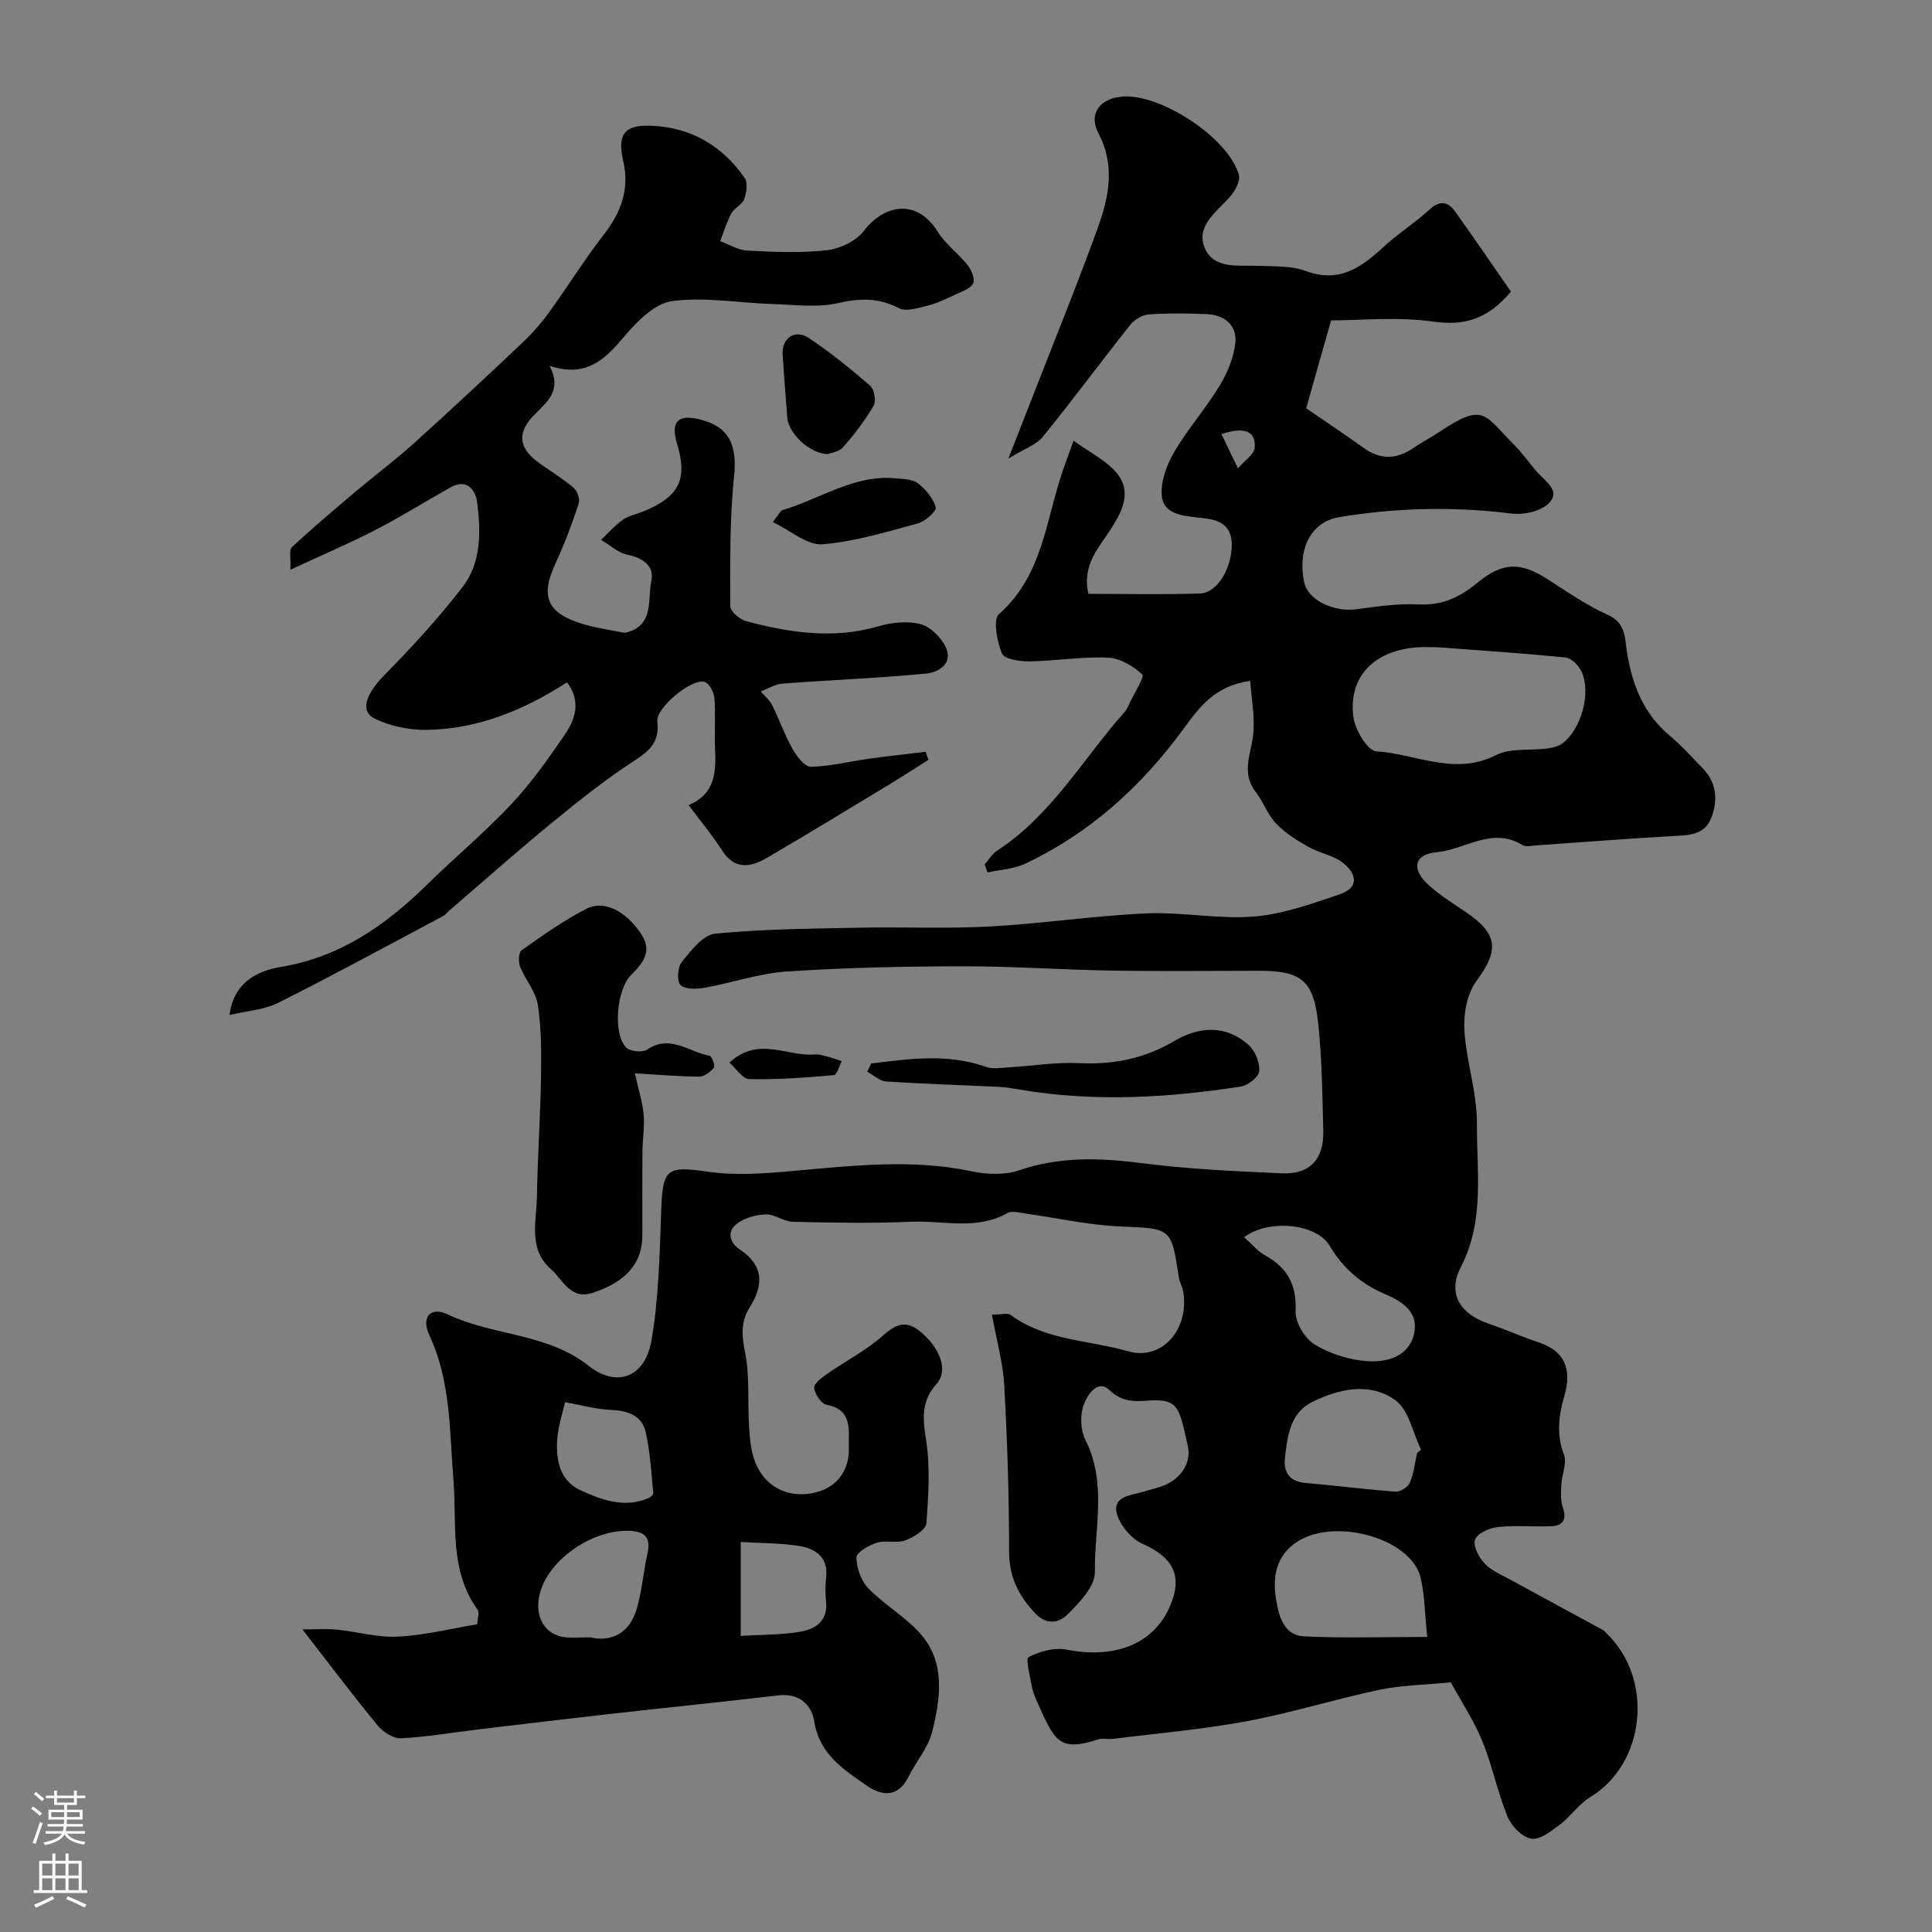
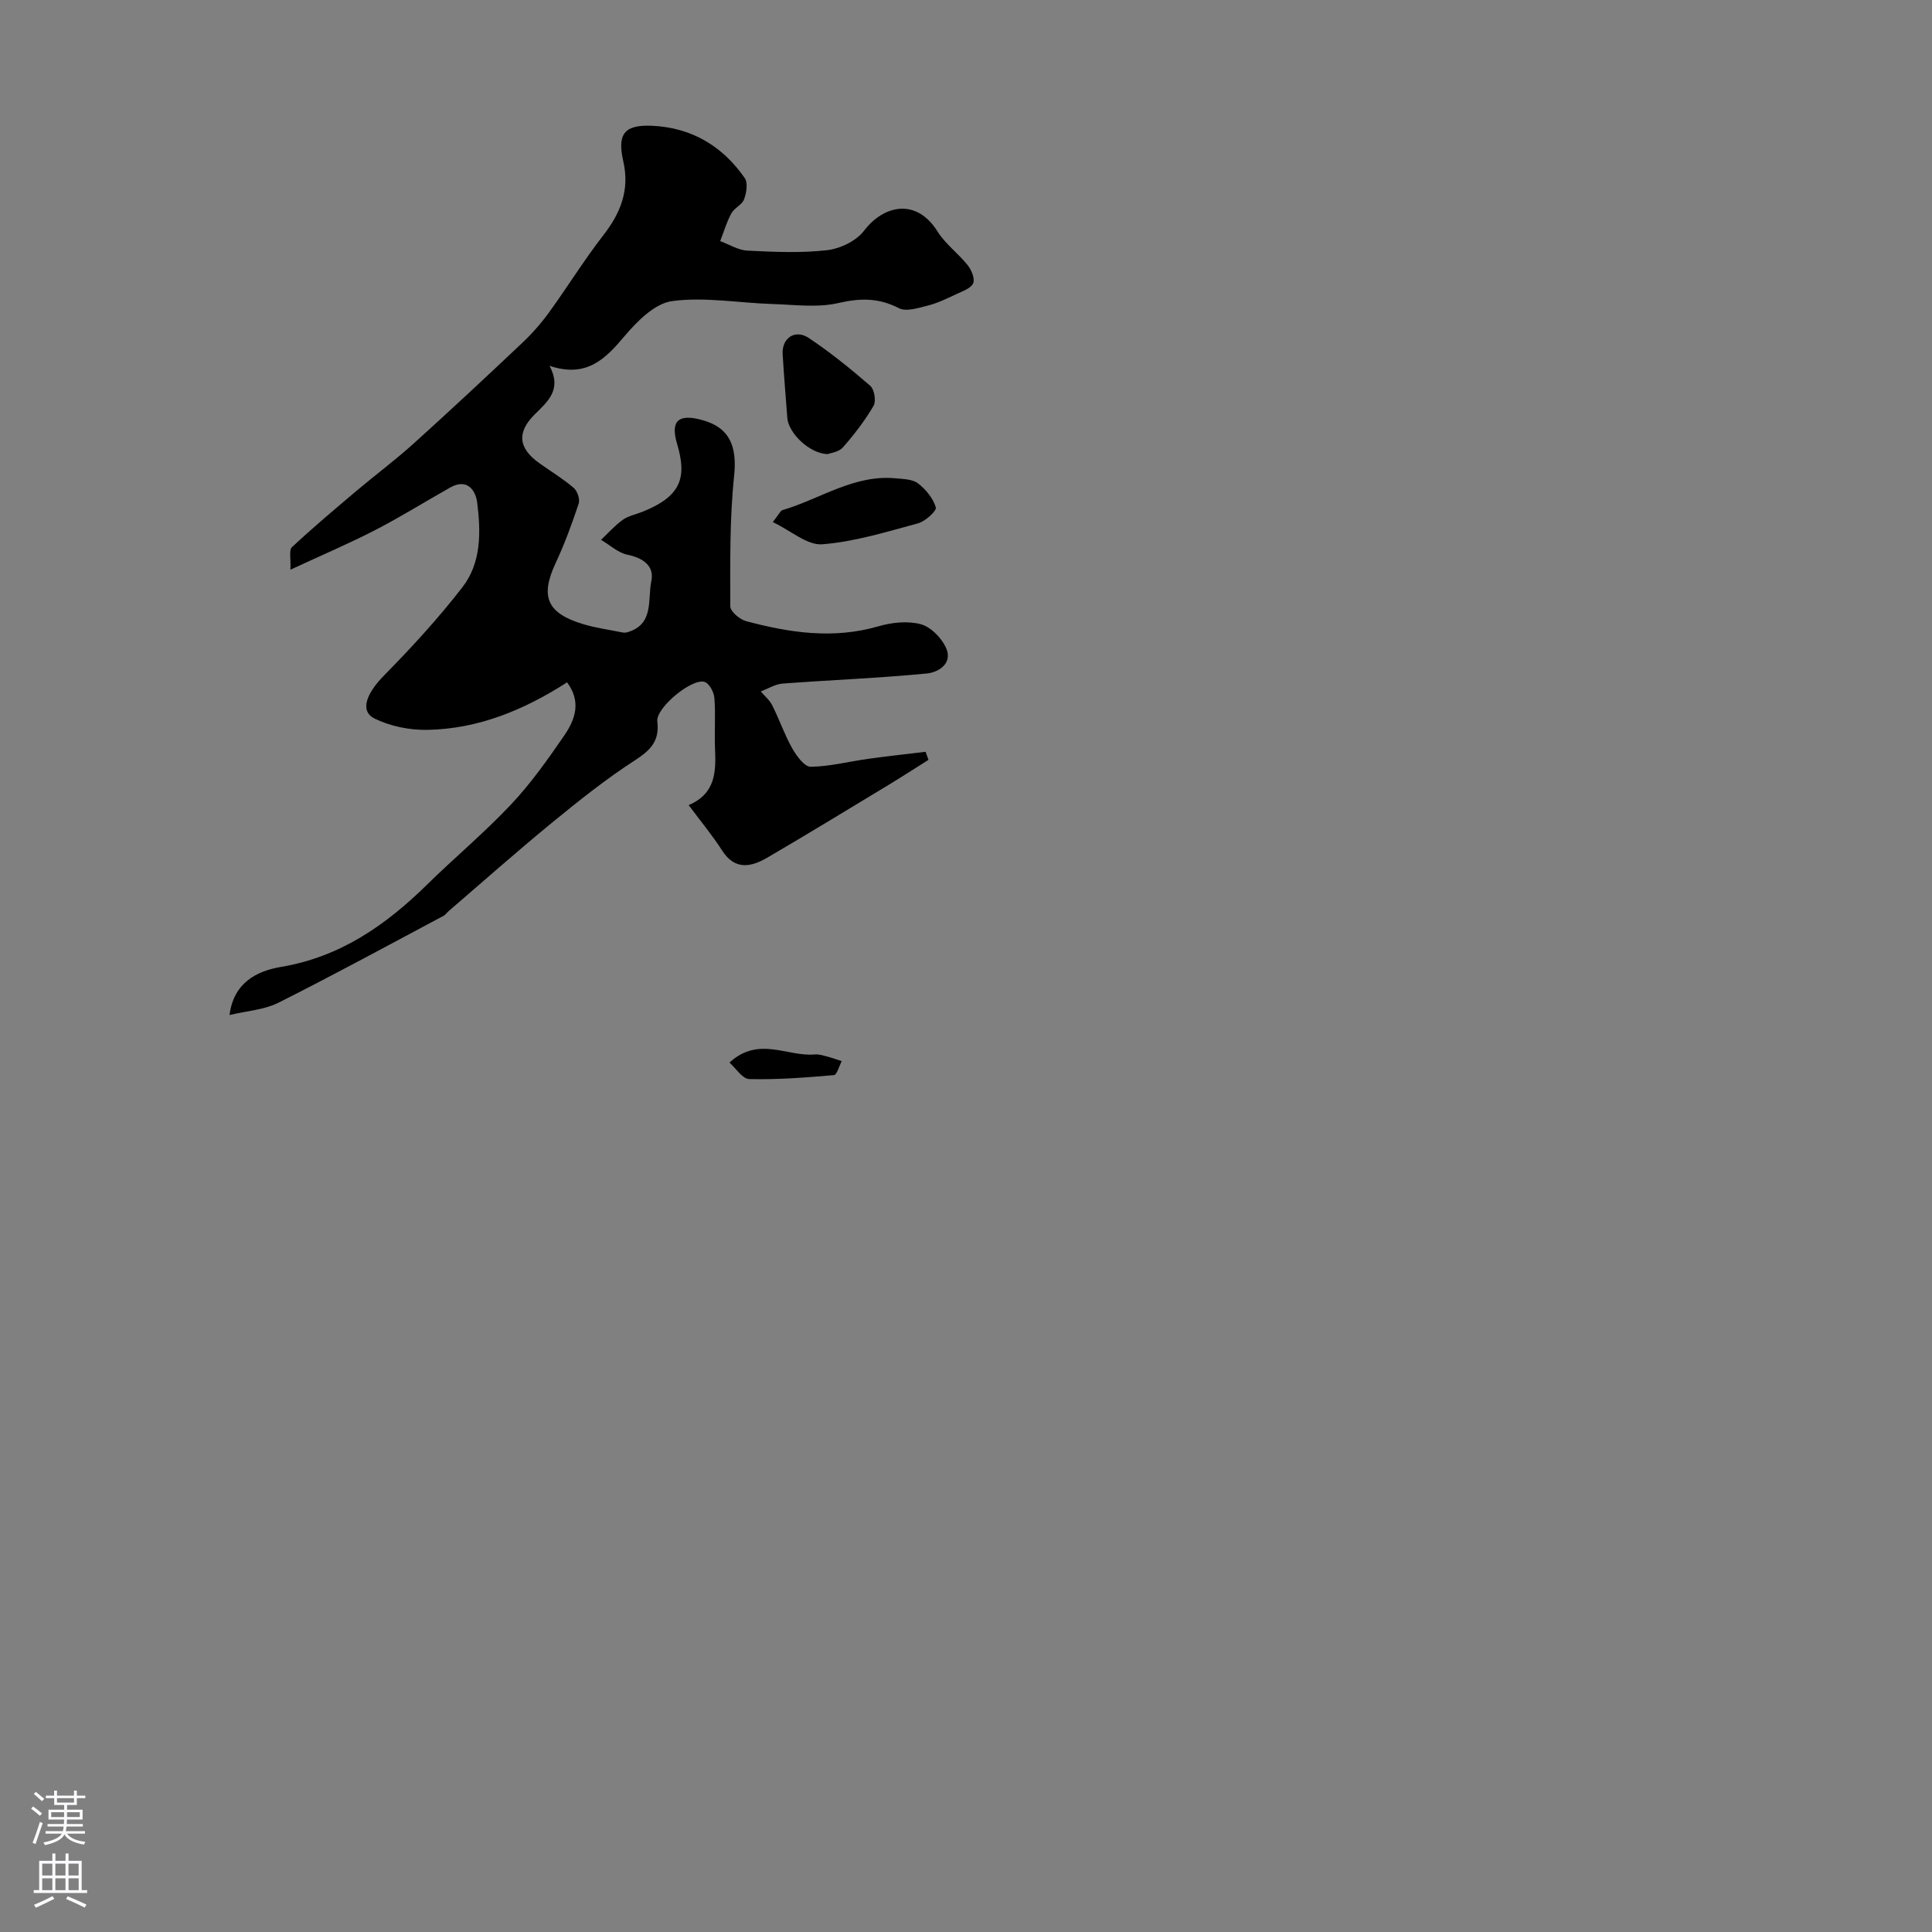
<svg xmlns="http://www.w3.org/2000/svg" enable-background="new 0 0 400 400" viewBox="0 0 400 400">
  <rect x="0" y="0" width="400" height="400" fill="#808080" stroke="none" />
  <g fill="#010000">
-     <path d="m62.62 337.36c2.7 0 4.93-.18 7.12.04 4.23.42 8.47 1.67 12.65 1.45 5.45-.28 10.85-1.64 16.43-2.56.06-1.45.45-2.49.08-2.99-5.97-8.24-4.27-17.79-5.03-27.01-.82-10.03-.5-20.26-4.96-29.81-1.78-3.82.22-6.05 3.86-4.32 9.38 4.46 20.44 3.77 29.11 10.63 5.85 4.62 11.68 2.32 12.99-5.21 1.57-9.01 1.7-18.3 2.05-27.49.31-8.19 1.3-8.71 9.64-7.5 5.66.83 11.59.38 17.35-.13 12.47-1.1 24.88-2.59 37.38.07 3.12.66 6.79.77 9.74-.24 8.39-2.87 16.67-2.58 25.29-1.48 9.63 1.24 19.37 1.68 29.08 2.11 5.79.26 8.72-2.91 8.57-8.79-.19-7.43-.26-14.89-1.05-22.26-.96-8.93-3.51-10.88-12.27-10.88-10.17 0-20.33.13-30.5-.04-10.29-.17-20.58-.91-30.86-.89-12.1.02-24.22.27-36.29 1.07-5.79.38-11.45 2.37-17.22 3.39-1.63.29-4.04.32-4.92-.62-.78-.85-.56-3.71.32-4.78 1.91-2.33 4.37-5.56 6.86-5.81 9.87-.97 19.84-1.04 29.77-1.24 9.03-.19 18.09.24 27.1-.25 10.82-.59 21.59-2.23 32.41-2.71 7.4-.33 14.92 1.24 22.28.65 6-.48 11.94-2.63 17.72-4.58 4.33-1.46 3.48-4.49.55-6.67-2-1.49-4.77-1.91-6.98-3.17-2.39-1.36-4.82-2.87-6.69-4.83-1.76-1.85-2.64-4.51-4.23-6.56-3.12-4.03-.85-8.02-.48-12.13.32-3.53-.39-7.15-.65-10.86-7.37 1.04-10.56 5.5-13.86 10.01-8.68 11.86-19.32 21.51-32.7 27.84-2.37 1.12-5.21 1.24-7.83 1.82-.19-.55-.38-1.1-.58-1.65.84-.96 1.52-2.18 2.55-2.85 11.31-7.34 17.82-19.06 26.49-28.81.42-.47.67-1.11.94-1.7.97-2.07 3.17-5.51 2.65-5.99-1.89-1.75-4.67-3.38-7.17-3.48-5.41-.22-10.85.7-16.28.78-1.95.03-5.16-.5-5.62-1.64-1-2.51-1.89-7.02-.58-8.17 9.02-7.96 9.66-19.34 13.15-29.56.62-1.81 1.29-3.61 2.27-6.32 3.32 2.41 6.64 4.02 8.84 6.59 3.3 3.84 1.34 7.86-1.05 11.6-2.52 3.94-6.11 7.53-4.71 13.52 7.6 0 15.38.19 23.15-.08 3.6-.13 6.62-5.47 6.52-10.22-.1-4.98-4.07-5.19-7.29-5.53-3.39-.36-6.89-.92-7.2-4.49-.25-2.94 1.01-6.36 2.56-9.02 2.79-4.78 6.53-8.99 9.4-13.72 1.64-2.7 2.98-5.9 3.28-8.99.34-3.55-2.26-5.7-5.88-5.86-4.01-.17-8.05-.22-12.05.06-1.34.09-2.97 1.07-3.83 2.15-6.11 7.69-11.94 15.59-18.13 23.21-1.35 1.66-3.77 2.43-7.11 4.48 2.35-6.01 4.19-10.66 6-15.31 4.19-10.77 8.55-21.47 12.47-32.34 2.32-6.42 3.74-12.92.18-19.7-2.1-3.99.24-7.11 4.71-7.58 7.93-.83 22.27 8.52 24.37 16.24.34 1.26-.81 3.3-1.84 4.48-2.79 3.19-7.27 6.12-5.15 10.79 1.94 4.27 6.99 3.35 11.08 3.52 3.27.14 6.76-.04 9.73 1.06 6.92 2.58 11.5-.71 16.14-4.99 3-2.77 6.52-4.97 9.53-7.74 2.23-2.05 3.87-1.56 5.35.52 3.93 5.51 7.74 11.1 11.48 16.49-4.93 5.84-9.71 7.1-16.19 6.19-7.34-1.03-14.93-.24-21.04-.24-1.99 7.03-3.52 12.42-5.16 18.2 3.68 2.53 7.86 5.31 11.94 8.23 3.5 2.5 6.85 2.34 10.31-.04 1.74-1.2 3.65-2.17 5.41-3.35 9.23-6.17 9.19-3.48 15.47 2.81 1.73 1.73 3.12 3.8 4.76 5.64 1.68 1.88 4.86 3.85 2.37 6.36-1.67 1.68-5.21 2.46-7.73 2.15-11.99-1.5-23.91-1.23-35.77.76-5.81.98-8.57 6.62-7.19 13.41.76 3.72 6.09 6.3 10.96 5.63 4.23-.58 8.53-1.21 12.76-.99 4.85.26 8.56-1.52 12.1-4.44 5.26-4.34 8.95-4.4 14.57-.79 4.09 2.62 8.13 5.44 12.53 7.41 3.79 1.69 3.48 5 3.93 7.77 1.13 6.8 3.46 12.74 8.91 17.28 2.42 2.02 4.54 4.41 6.75 6.68 2.85 2.92 3.18 6.39 1.88 10.06-1.3 3.64-4.39 3.79-7.67 3.97-9.52.52-19.03 1.29-28.55 1.94-1 .07-2.24.39-2.96-.06-6.28-3.87-11.87.96-17.76 1.48-4.73.42-5.32 3.52-1.62 6.85 2.3 2.07 4.96 3.73 7.54 5.47 6.86 4.63 7.03 7.95 2.27 14.41-1.91 2.6-2.65 6.72-2.46 10.07.38 6.49 2.64 12.93 2.6 19.39-.06 9.93 1.64 20.09-3.33 29.7-2.82 5.45-.19 9.68 5.65 11.68 3.52 1.2 6.93 2.74 10.46 3.91 5.58 1.84 6.84 5.73 5.36 10.91-1.17 4.1-1.76 8.04-.13 12.29.67 1.75-.42 4.13-.53 6.23-.08 1.56-.19 3.25.29 4.68.89 2.62.06 3.88-2.52 3.97-3.66.12-7.36-.23-10.98.16-1.71.19-4.2 1.31-4.66 2.61-.46 1.29.8 3.68 1.99 4.95 1.38 1.47 3.47 2.31 5.31 3.32 6.4 3.51 12.82 6.97 19.23 10.46.28.15.48.46.72.69 9.87 9.48 8.01 27.01-3.41 33.89-2.34 1.41-3.97 3.94-6.18 5.61-1.81 1.36-4.16 3.27-5.98 3-1.88-.28-4.15-2.61-4.95-4.57-2.09-5.08-3.15-10.59-5.24-15.68-1.77-4.31-4.4-8.27-6.51-12.13-5.39.53-10.17.58-14.76 1.54-9.21 1.94-18.24 4.79-27.49 6.51-9.16 1.71-18.49 2.5-27.75 3.66-.99.12-2.08-.2-2.98.1-8.15 2.64-9.06.33-12.64-7.74-.46-1.04-.93-2.11-1.12-3.22-.38-2.1-1.33-5.75-.68-6.08 2.3-1.17 5.33-2.03 7.8-1.55 9.9 1.95 17.86-1.03 21.31-8.61 2.95-6.48 1-10.4-5.53-13.3-2.29-1.02-4.63-3.79-5.29-6.21-.95-3.5 2.65-3.79 5.14-4.47 1.09-.3 2.17-.64 3.27-.93 4.34-1.15 7.17-4.78 6.27-8.7-1.84-8.04-1.88-9.76-8.33-9.33-2.76.18-5.26.33-7.94-2.22-2.46-2.34-4.76 1.25-5.44 3.58-.6 2.06-.46 4.86.5 6.76 4.51 8.9 1.87 18.31 1.97 27.42.03 2.95-3.23 6.32-5.7 8.77-1.66 1.65-4.25 2.32-6.73-.35-3.45-3.7-5.33-7.52-5.33-12.75 0-11.43-.36-22.88-1-34.3-.27-4.8-1.62-9.54-2.55-14.71 1.99 0 3.24-.4 3.86.06 7.26 5.35 16.22 5.19 24.38 7.54 6.95 2 12.74-4.6 11.34-12.49-.17-.96-.74-1.84-.88-2.8-1.58-10.43-1.58-10.11-12.23-10.57-6.48-.28-12.9-1.75-19.35-2.64-1.31-.18-2.94-.68-3.91-.13-6.41 3.63-13.3 1.5-19.94 1.8-8.15.37-16.33.19-24.49.01-1.89-.04-3.77-1.61-5.62-1.53-2.09.09-4.54.75-6.1 2.04-1.86 1.54-1.47 3.74.77 5.24 4.94 3.32 4.96 7.33 1.95 12.08-1.77 2.78-1.6 5.78-.9 9.18.98 4.79.53 9.87.81 14.81.13 2.26.27 4.59.89 6.75 1.75 6.08 7.09 9.02 13.19 7.39 4.66-1.25 6.77-5.12 6.6-9.22-.13-3.06 1.01-7.87-4.57-8.84-1.1-.19-2.48-2.22-2.6-3.51-.09-.9 1.63-2.16 2.75-2.95 3.84-2.68 8.11-4.85 11.56-7.95 2.93-2.63 5.04-3.09 8.02-.46 3.84 3.38 5.44 7.82 2.99 10.55-3.15 3.52-2.87 7.04-2.18 11.42.9 5.69.53 11.65.08 17.44-.1 1.32-2.64 2.89-4.36 3.52-1.78.65-4.05-.09-5.89.48-1.65.52-4.24 2.02-4.23 3.05.04 2.19.97 4.87 2.49 6.42 3.35 3.44 7.76 5.91 10.88 9.52 5.12 5.92 4.01 13.23 2.35 20.06-.81 3.34-3.36 6.23-4.94 9.42-2.15 4.34-5.52 3.99-8.63 1.83-4.79-3.33-9.81-6.49-10.87-13.26-.55-3.52-3.13-5.94-7.46-5.43-11.56 1.36-23.14 2.53-34.7 3.83-9.12 1.03-18.24 2.12-27.35 3.21-5.37.64-10.71 1.58-16.09 1.84-1.59.08-3.71-1.33-4.83-2.69-4.98-6.04-9.65-12.26-15.54-19.84zm235.03-203.36c-1.33 0-2.66-.07-3.99.01-9.06.55-14.55 6.05-13.46 14.41.34 2.65 2.94 7.02 4.71 7.13 8.19.5 16.21 5.15 24.76.81 3.03-1.54 7.14-.92 10.74-1.4 1.07-.14 2.26-.45 3.11-1.08 3.84-2.86 5.94-10.44 3.94-14.8-.58-1.26-2.1-2.83-3.32-2.95-8.81-.89-17.66-1.46-26.49-2.13zm-2.15 204.91c-.56-5.26-.55-8.9-1.39-12.33-2.03-8.31-18.68-12.78-26.31-6.84-3.84 2.99-4.31 7.22-3.57 11.58.57 3.39 1.61 7.27 5.75 7.47 8.16.4 16.36.12 25.52.12zm-37.93-82.77c1.66 1.47 2.84 2.94 4.36 3.78 4.64 2.55 6.54 6.09 6.31 11.55-.1 2.31 1.89 5.64 3.92 6.88 3.17 1.94 7.14 3.19 10.87 3.46 4.04.29 8.6-.89 9.72-5.58 1.06-4.4-2.22-6.71-5.99-8.3-4.89-2.07-8.7-5.34-11.47-10.01-2.7-4.56-12.45-5.64-17.72-1.78zm35.83 44.68c.27-.23.54-.46.81-.68-1.71-3.51-2.54-8.26-5.34-10.26-5.29-3.8-11.73-2.35-17.29.44-4.44 2.22-5.04 7-5.54 11.43-.35 3.09.91 5.01 4.37 5.3 6.19.51 12.35 1.34 18.55 1.78.97.07 2.55-.97 2.95-1.89.81-1.91 1.02-4.07 1.49-6.12zm-171.27 38.17c4.38 1.01 8.18-.75 9.68-5.84 1.1-3.72 1.39-7.67 2.23-11.48.67-3.03-.16-4.5-3.45-4.71-7.22-.48-16.17 5.21-18.54 12.03-1.75 5.03.32 9.39 4.83 9.97 1.47.19 2.99.03 5.25.03zm-5.14-48.68c-.46 2.11-1.5 5.08-1.65 8.09-.21 4.1.66 8.23 4.88 10.16 4.42 2.02 9.07 3.72 14.03 1.61.42-.18 1.04-.71 1.01-1.03-.43-4.23-.63-8.52-1.58-12.65-.8-3.47-3.73-4.43-7.2-4.59-3.11-.13-6.2-1-9.49-1.59zm36.37 28.94v19.44c4.28-.26 8.25-.19 12.11-.82 3.22-.52 5.94-2.12 5.56-6.24-.15-1.65-.19-3.35.01-4.99.5-4.07-2.05-5.93-5.28-6.51-4-.69-8.14-.61-12.4-.88zm99.52-229.39c1.26 2.62 2.34 4.86 3.42 7.1 1.23-1.46 3.42-2.88 3.49-4.4.16-3.43-2.28-4.2-6.91-2.7z" />
    <path d="m117.41 141.27c-8.89 5.71-18.37 9.65-28.92 9.84-3.65.07-7.65-.73-10.91-2.33-3.17-1.55-1.74-5.2 1.96-8.96 5.71-5.8 11.25-11.84 16.22-18.27 3.91-5.05 3.81-11.46 3.03-17.53-.33-2.56-2.1-5.04-5.55-3.1-5.19 2.92-10.26 6.09-15.55 8.82-5.45 2.81-11.12 5.22-17.56 8.21.11-2.32-.33-4.07.31-4.67 4.3-4 8.8-7.8 13.29-11.59 3.94-3.32 8.08-6.41 11.91-9.86 7.61-6.87 15.11-13.87 22.56-20.91 2.01-1.9 3.86-4.02 5.48-6.25 3.83-5.28 7.26-10.86 11.26-16 3.58-4.61 5.45-9.38 4.11-15.25-1.3-5.68.19-7.63 5.94-7.38 8.15.36 14.59 4.18 19.2 10.83.69 1 .36 3.07-.14 4.4-.42 1.14-2.03 1.79-2.64 2.92-.97 1.8-1.56 3.81-2.3 5.73 1.88.69 3.74 1.88 5.65 1.97 5.49.27 11.04.53 16.47-.09 2.72-.31 6.04-1.91 7.65-4.02 4.06-5.33 10.83-6.86 15.22.14 1.64 2.62 4.32 4.56 6.27 7.01.78.99 1.53 2.82 1.11 3.73-.48 1.06-2.2 1.63-3.47 2.23-1.91.9-3.84 1.85-5.86 2.36-1.98.5-4.51 1.34-6.05.55-4.19-2.15-7.98-2.11-12.52-1.06-4.36 1.01-9.13.34-13.72.2-6.93-.22-13.96-1.51-20.72-.6-3.57.48-7.22 4.16-9.83 7.25-4.01 4.75-7.87 8.71-15.53 6.15 2.62 4.94-.39 7.39-3.05 10.03-3.76 3.74-3.44 7.01.91 10.11 2.39 1.7 4.92 3.23 7.14 5.13.76.65 1.33 2.35 1.03 3.26-1.39 4.16-2.9 8.31-4.76 12.28-3.25 6.96-1.85 10.41 5.72 12.68 2.63.79 5.38 1.16 8.09 1.71.32.06.68.06.99-.03 5.64-1.6 4.2-6.81 5-10.6.66-3.12-1.68-4.79-4.94-5.46-1.95-.4-3.65-2.02-5.47-3.08 1.48-1.4 2.85-2.97 4.5-4.15 1.15-.82 2.68-1.11 4.04-1.65 8.02-3.2 9.3-7.03 7.2-14.09-1.44-4.85.36-6.26 5.26-4.9 5.71 1.58 7.18 5.52 6.55 11.56-.94 8.93-.8 17.99-.79 26.99 0 1.06 1.95 2.72 3.27 3.07 9.01 2.41 18.06 3.77 27.36 1.08 2.78-.81 6.07-1.17 8.78-.45 2.08.55 4.3 2.81 5.24 4.86 1.5 3.28-1.57 5.12-3.97 5.35-9.93.96-19.91 1.34-29.86 2.09-1.54.12-3.01 1.06-4.51 1.63.81.95 1.84 1.79 2.38 2.88 1.47 2.93 2.54 6.07 4.14 8.91.88 1.56 2.53 3.81 3.81 3.8 3.97-.05 7.93-1.09 11.9-1.64 3.95-.55 7.93-.98 11.89-1.46.2.56.4 1.11.6 1.67-2.75 1.73-5.48 3.5-8.27 5.19-8.37 5.06-16.71 10.16-25.16 15.09-3.34 1.94-6.67 2.59-9.3-1.52-2.01-3.14-4.42-6.03-6.92-9.39 5.58-2.37 5.67-6.91 5.46-11.66-.15-3.49.14-7.01-.13-10.49-.09-1.2-1.01-2.99-1.98-3.34-2.57-.93-10.18 5.34-9.84 8.16.49 4.05-1.39 5.95-4.63 8.05-6.03 3.9-11.68 8.42-17.25 12.98-7.22 5.92-14.21 12.13-21.29 18.22-.38.32-.68.78-1.1 1.01-11.37 6.04-22.67 12.21-34.17 17.98-2.95 1.48-6.53 1.69-10.13 2.55.84-6.64 5.55-9.1 10.65-9.96 12.24-2.05 21.66-8.61 30.22-17.01 5.73-5.63 11.94-10.8 17.43-16.64 4.13-4.39 7.66-9.39 11.08-14.38 2.14-3.17 3.52-6.82.51-10.89z" />
-     <path d="m131.44 222.22c.72 3.23 1.57 5.85 1.82 8.53.24 2.5-.23 5.06-.25 7.59-.05 5.82-.01 11.64-.02 17.46 0 5.69-3.33 9.59-10.32 11.88-4.6 1.5-6.18-2.81-8.66-4.98-4.66-4.09-2.95-9.78-2.85-14.94.15-8.29.71-16.56.85-24.85.08-4.96.08-9.99-.66-14.87-.42-2.74-2.58-5.17-3.65-7.87-.39-.99-.35-2.98.27-3.41 4.37-3.08 8.76-6.22 13.5-8.63 3.7-1.88 8.23.64 11.27 5.23 2.41 3.63.36 6.05-2.08 8.5-3.01 3.02-3.81 12.08-1.04 14.99.8.84 3.38 1.12 4.33.47 4.79-3.26 8.72.52 12.97 1.27.46.08 1.19 2.08.88 2.46-.71.88-1.97 1.85-3.01 1.85-4.07-.01-8.13-.38-13.35-.68z" />
-     <path d="m180.35 220.19c7.93-.98 15.83-2.12 23.73.68 1.48.53 3.31.2 4.97.1 4.78-.28 9.58-1.1 14.33-.86 7.13.35 13.57-.92 19.8-4.61 5-2.97 10.58-3.39 15.31.83 1.36 1.21 2.35 3.65 2.22 5.43-.08 1.19-2.33 2.97-3.8 3.2-15.2 2.34-30.46 3.24-45.75.63-1.45-.25-2.92-.5-4.39-.57-7.76-.37-15.53-.6-23.28-1.11-1.35-.09-2.62-1.31-3.93-2.01.27-.57.53-1.14.79-1.71z" />
    <path d="m171.37 94.01c-3.79-.07-8.12-4.37-8.36-7.44-.34-4.4-.7-8.81-.97-13.21-.21-3.36 2.57-5.29 5.43-3.37 4.46 2.98 8.66 6.38 12.71 9.89.85.74 1.25 3.17.68 4.14-1.79 3.07-4 5.94-6.35 8.61-.86.97-2.6 1.16-3.14 1.38z" />
    <path d="m160 108.09c1.37-1.75 1.6-2.36 1.98-2.47 7.79-2.28 14.8-7.41 23.44-6.59 1.59.15 3.5.17 4.65 1.05 1.61 1.24 3.13 3.09 3.68 4.97.21.72-2.18 2.89-3.68 3.3-6.55 1.77-13.15 3.82-19.85 4.34-3.09.23-6.43-2.79-10.22-4.6z" />
    <path d="m151.03 219.99c6.08-5.57 12.02-1.14 17.69-1.68.89-.08 1.84.26 2.74.49.95.25 1.87.59 2.81.9-.53 1.01-1 2.84-1.61 2.89-5.83.51-11.69.96-17.52.82-1.43-.02-2.8-2.26-4.11-3.42z" />
  </g>
  <path d="m6.44 374.46.42-.45c.65.47 1.27.95 1.85 1.44l-.45.49c-.65-.56-1.25-1.06-1.82-1.48m.93 7.33-.63-.26c.55-1.36 1.05-2.8 1.52-4.33.19.1.38.19.59.27-.46 1.29-.95 2.73-1.48 4.32m-.38-10.38.44-.42c.43.34 1.01.82 1.74 1.44l-.49.49c-.53-.51-1.09-1.01-1.69-1.51m2.5.35h1.72v-1.04h.59v1.04h3.52v-1.04h.59v1.04h1.75v.53h-1.75v1.42h-2.03v.97h3.22v2.03h-3.24c0 .35-.01.66-.03.93h3.32v.53h-3.37c-.03.27-.08.58-.15.94h3.96v.53h-3.71c.67.92 1.93 1.48 3.79 1.68-.13.24-.23.44-.29.59-2.13-.38-3.48-1.08-4.04-2.12-.43.97-1.77 1.72-4.03 2.23-.09-.19-.2-.37-.33-.55 2.1-.42 3.37-1.03 3.81-1.83h-3.36v-.53h3.58c.08-.29.13-.61.16-.94h-3.33v-.53h3.39c.02-.27.04-.58.04-.93h-3.23v-2.03h3.25v-.97h-2.07v-1.42h-1.73zm1.12 3.44v1h2.65c.01-.3.02-.44.01-.4v-.25-.35zm1.19-2h3.52v-.91h-3.52zm4.71 2h-2.63v.59c0 .15-.01.28-.01.4h2.64z" fill="#fbfafc" />
  <path d="m13.56 383.74h.63v1.52h2.72v6.07h1.13v.6h-11.06v-.6h1.13v-6.07h2.73v-1.52h.63v1.52h2.1v-1.52zm-2.69 8.83.38.56c-1.24.63-2.53 1.25-3.85 1.85-.1-.21-.21-.42-.34-.63 1.36-.55 2.63-1.15 3.81-1.78m-2.13-4.27h2.1v-2.45h-2.1zm0 3.04h2.1v-2.46h-2.1zm2.72-3.04h2.1v-2.45h-2.1zm0 3.04h2.1v-2.46h-2.1zm6.07 3.6c-1.41-.71-2.7-1.3-3.86-1.78l.35-.56c1.45.62 2.75 1.19 3.88 1.72zm-1.25-9.09h-2.1v2.45h2.1zm-2.09 5.49h2.1v-2.45h-2.1z" fill="#fbfafc" />
</svg>